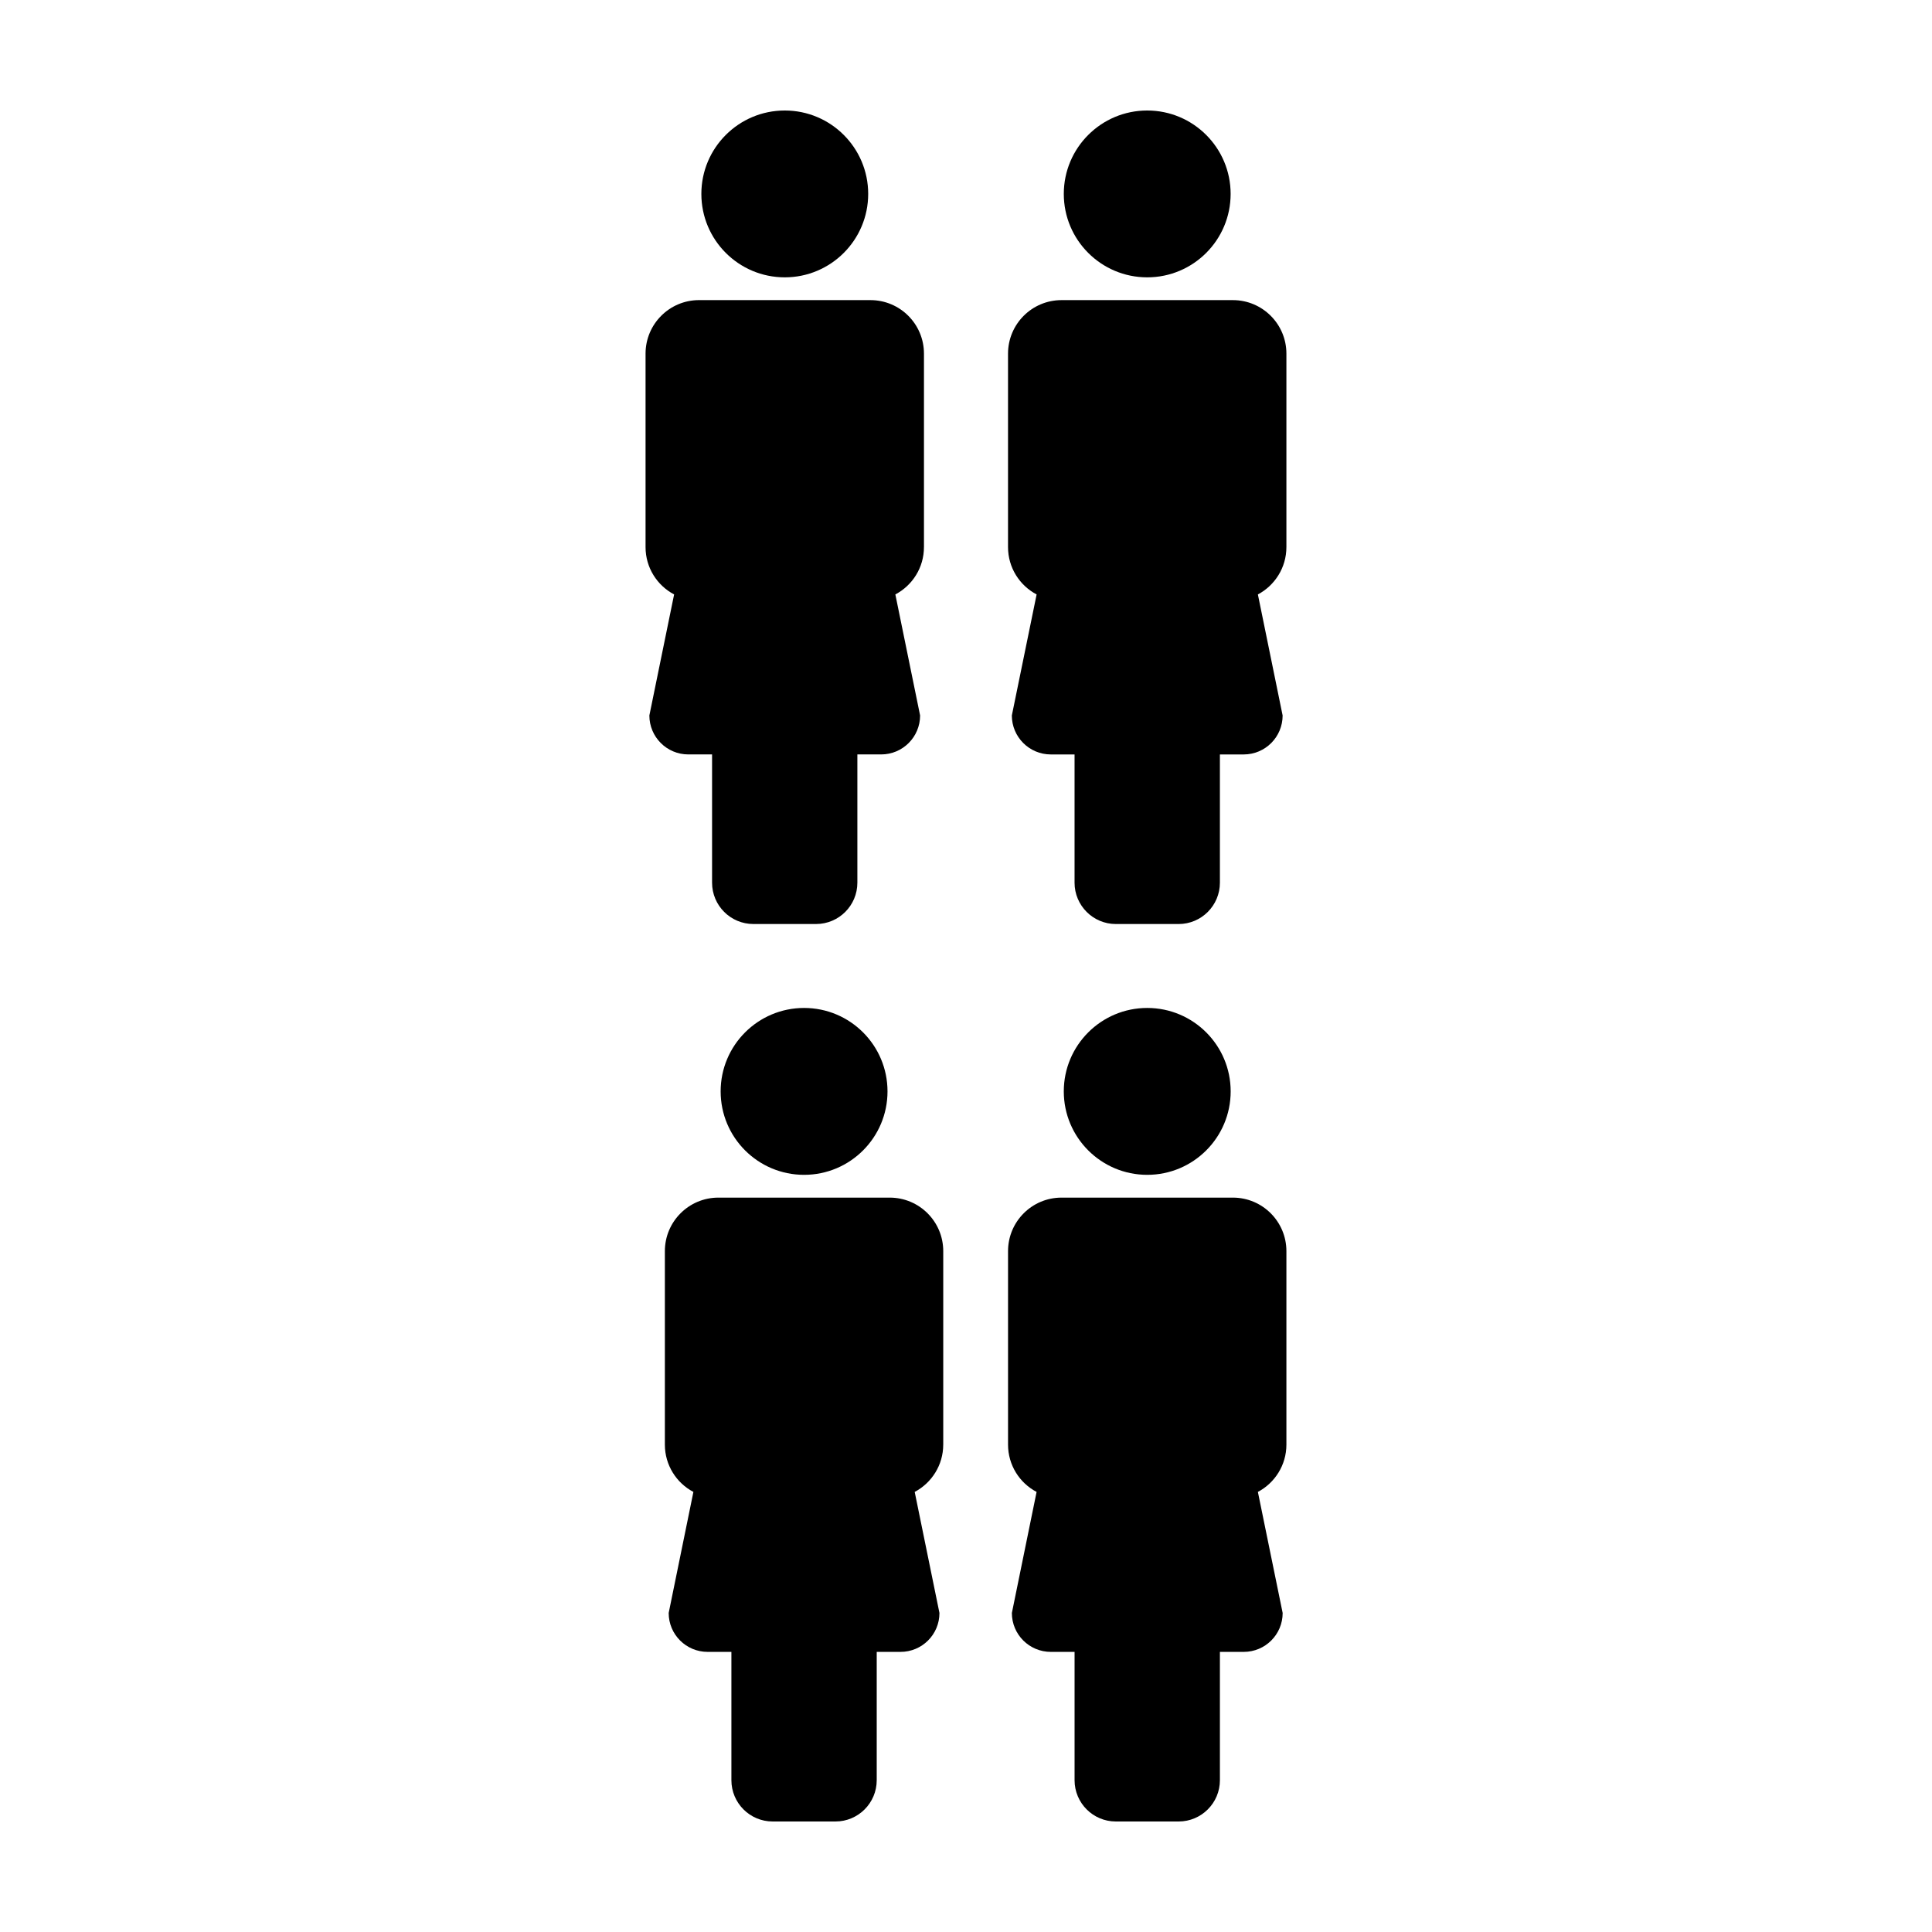
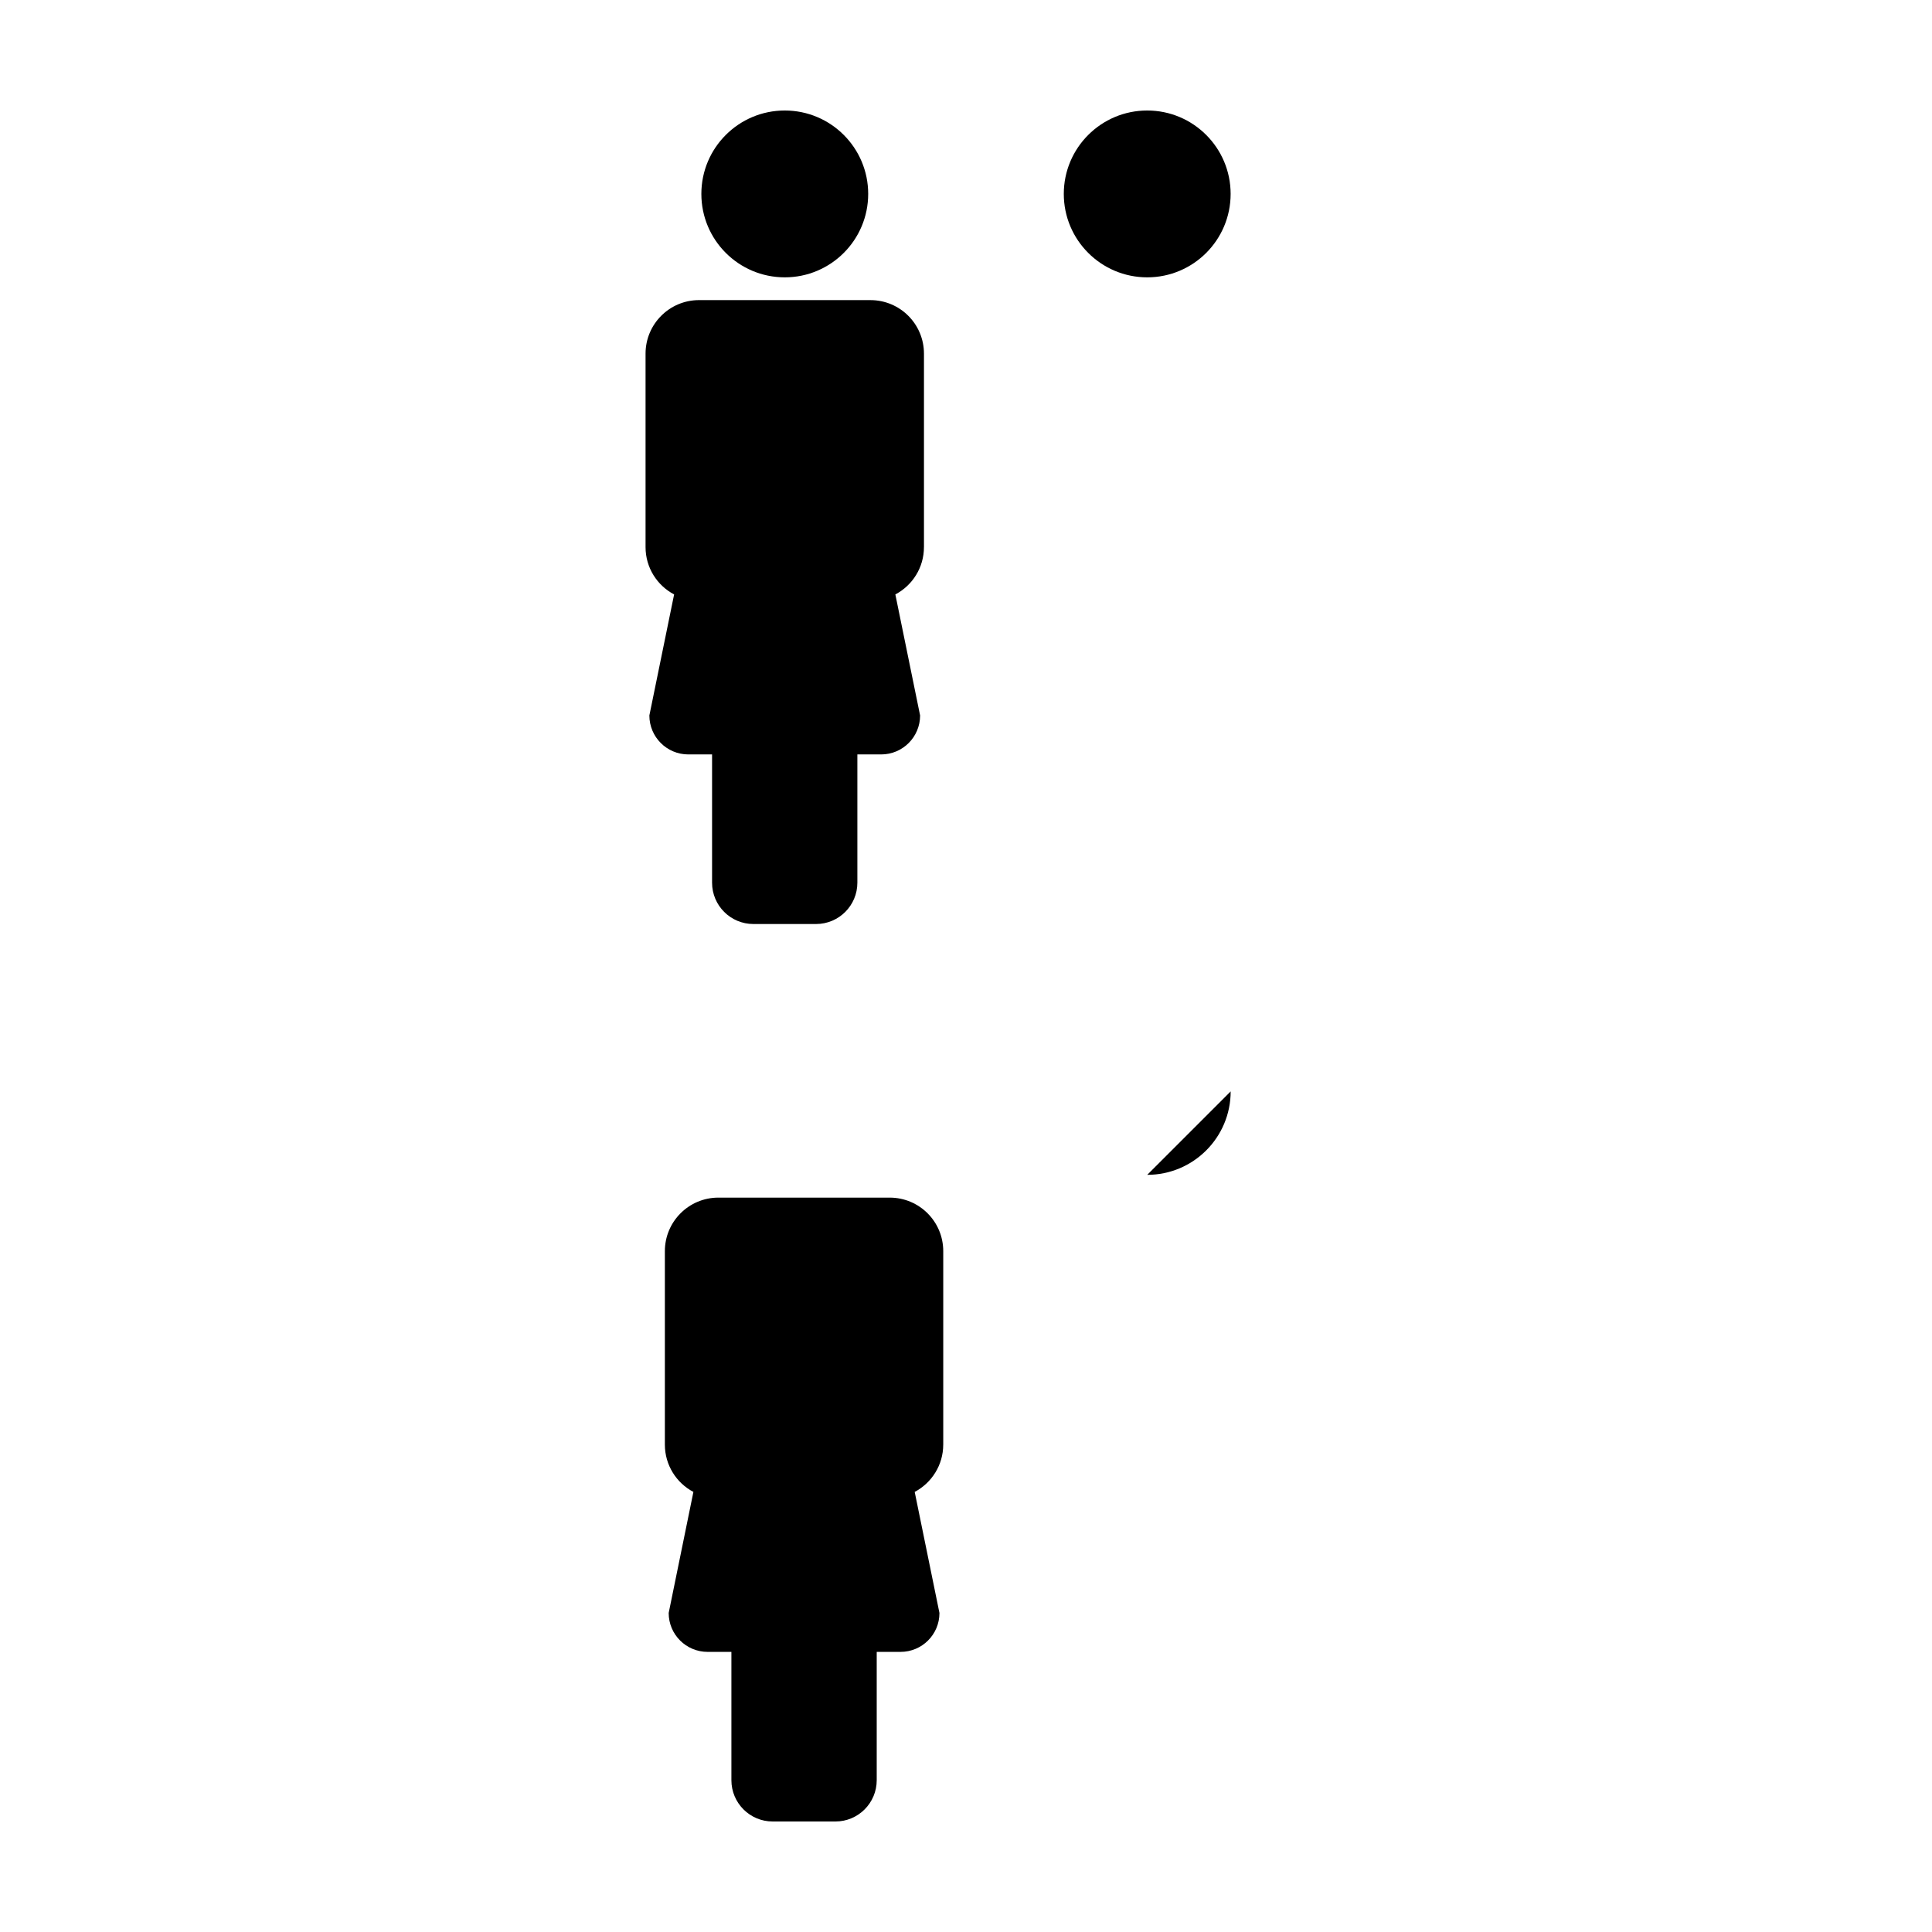
<svg xmlns="http://www.w3.org/2000/svg" fill="#000000" width="800px" height="800px" version="1.1" viewBox="144 144 512 512">
  <g>
-     <path d="m379.2 433.23c0 12.211-9.898 22.113-22.109 22.113-12.215 0-22.113-9.902-22.113-22.113s9.898-22.113 22.113-22.113c12.211 0 22.109 9.902 22.109 22.113" />
    <path d="m393.97 526.83v-51.266c0-7.84-6.352-14.184-14.191-14.184h-45.398c-7.828 0-14.184 6.348-14.184 14.184v51.27c0 5.445 3.062 10.172 7.562 12.539l-6.551 32.082c0 5.703 4.621 10.312 10.328 10.312h6.293v34.004c0 6.039 4.891 10.941 10.934 10.941h16.637c6.047 0 10.941-4.902 10.941-10.941v-34.004h6.297c5.715 0 10.328-4.609 10.328-10.312l-6.559-32.082c4.488-2.387 7.562-7.098 7.562-12.543z" />
-     <path d="m470.14 433.23c0 12.211-9.902 22.113-22.113 22.113s-22.113-9.902-22.113-22.113 9.902-22.113 22.113-22.113 22.113 9.902 22.113 22.113" />
-     <path d="m484.91 526.83v-51.266c0-7.84-6.352-14.184-14.184-14.184h-45.41c-7.836 0-14.176 6.348-14.176 14.184v51.27c0 5.445 3.059 10.172 7.566 12.539l-6.551 32.082c0 5.703 4.621 10.312 10.324 10.312h6.293v34.004c0 6.039 4.891 10.941 10.934 10.941h16.641c6.039 0 10.941-4.902 10.941-10.941v-34.004h6.297c5.723 0 10.332-4.609 10.332-10.312l-6.566-32.082c4.492-2.387 7.559-7.098 7.559-12.543z" />
+     <path d="m470.14 433.23c0 12.211-9.902 22.113-22.113 22.113" />
    <path d="m374.08 195.39c0 12.211-9.898 22.109-22.105 22.109-12.211 0-22.109-9.898-22.109-22.109 0-12.207 9.898-22.105 22.109-22.105 12.207 0 22.105 9.898 22.105 22.105" />
    <path d="m388.86 288.99v-51.266c0-7.844-6.34-14.191-14.191-14.191l-45.406-0.004c-7.836 0-14.184 6.352-14.184 14.191v51.27c0 5.445 3.066 10.168 7.57 12.539l-6.559 32.074c0 5.703 4.621 10.328 10.324 10.328h6.293v33.988c0 6.047 4.898 10.953 10.941 10.953h16.625c6.039 0 10.941-4.906 10.941-10.953v-33.988h6.297c5.715 0 10.328-4.625 10.328-10.328l-6.559-32.074c4.516-2.383 7.578-7.098 7.578-12.539z" />
    <path d="m470.13 195.39c0 12.211-9.898 22.109-22.105 22.109-12.211 0-22.109-9.898-22.109-22.109 0-12.207 9.898-22.105 22.109-22.105 12.207 0 22.105 9.898 22.105 22.105" />
-     <path d="m484.91 288.99v-51.266c0-7.844-6.348-14.191-14.188-14.191h-45.402c-7.836 0-14.184 6.352-14.184 14.191v51.27c0 5.445 3.074 10.168 7.578 12.539l-6.566 32.074c0 5.703 4.625 10.328 10.328 10.328h6.293v33.988c0 6.047 4.906 10.953 10.941 10.953h16.637c6.035 0 10.941-4.906 10.941-10.953v-33.988h6.297c5.719 0 10.324-4.625 10.324-10.328l-6.555-32.074c4.488-2.387 7.555-7.102 7.555-12.543z" />
  </g>
</svg>